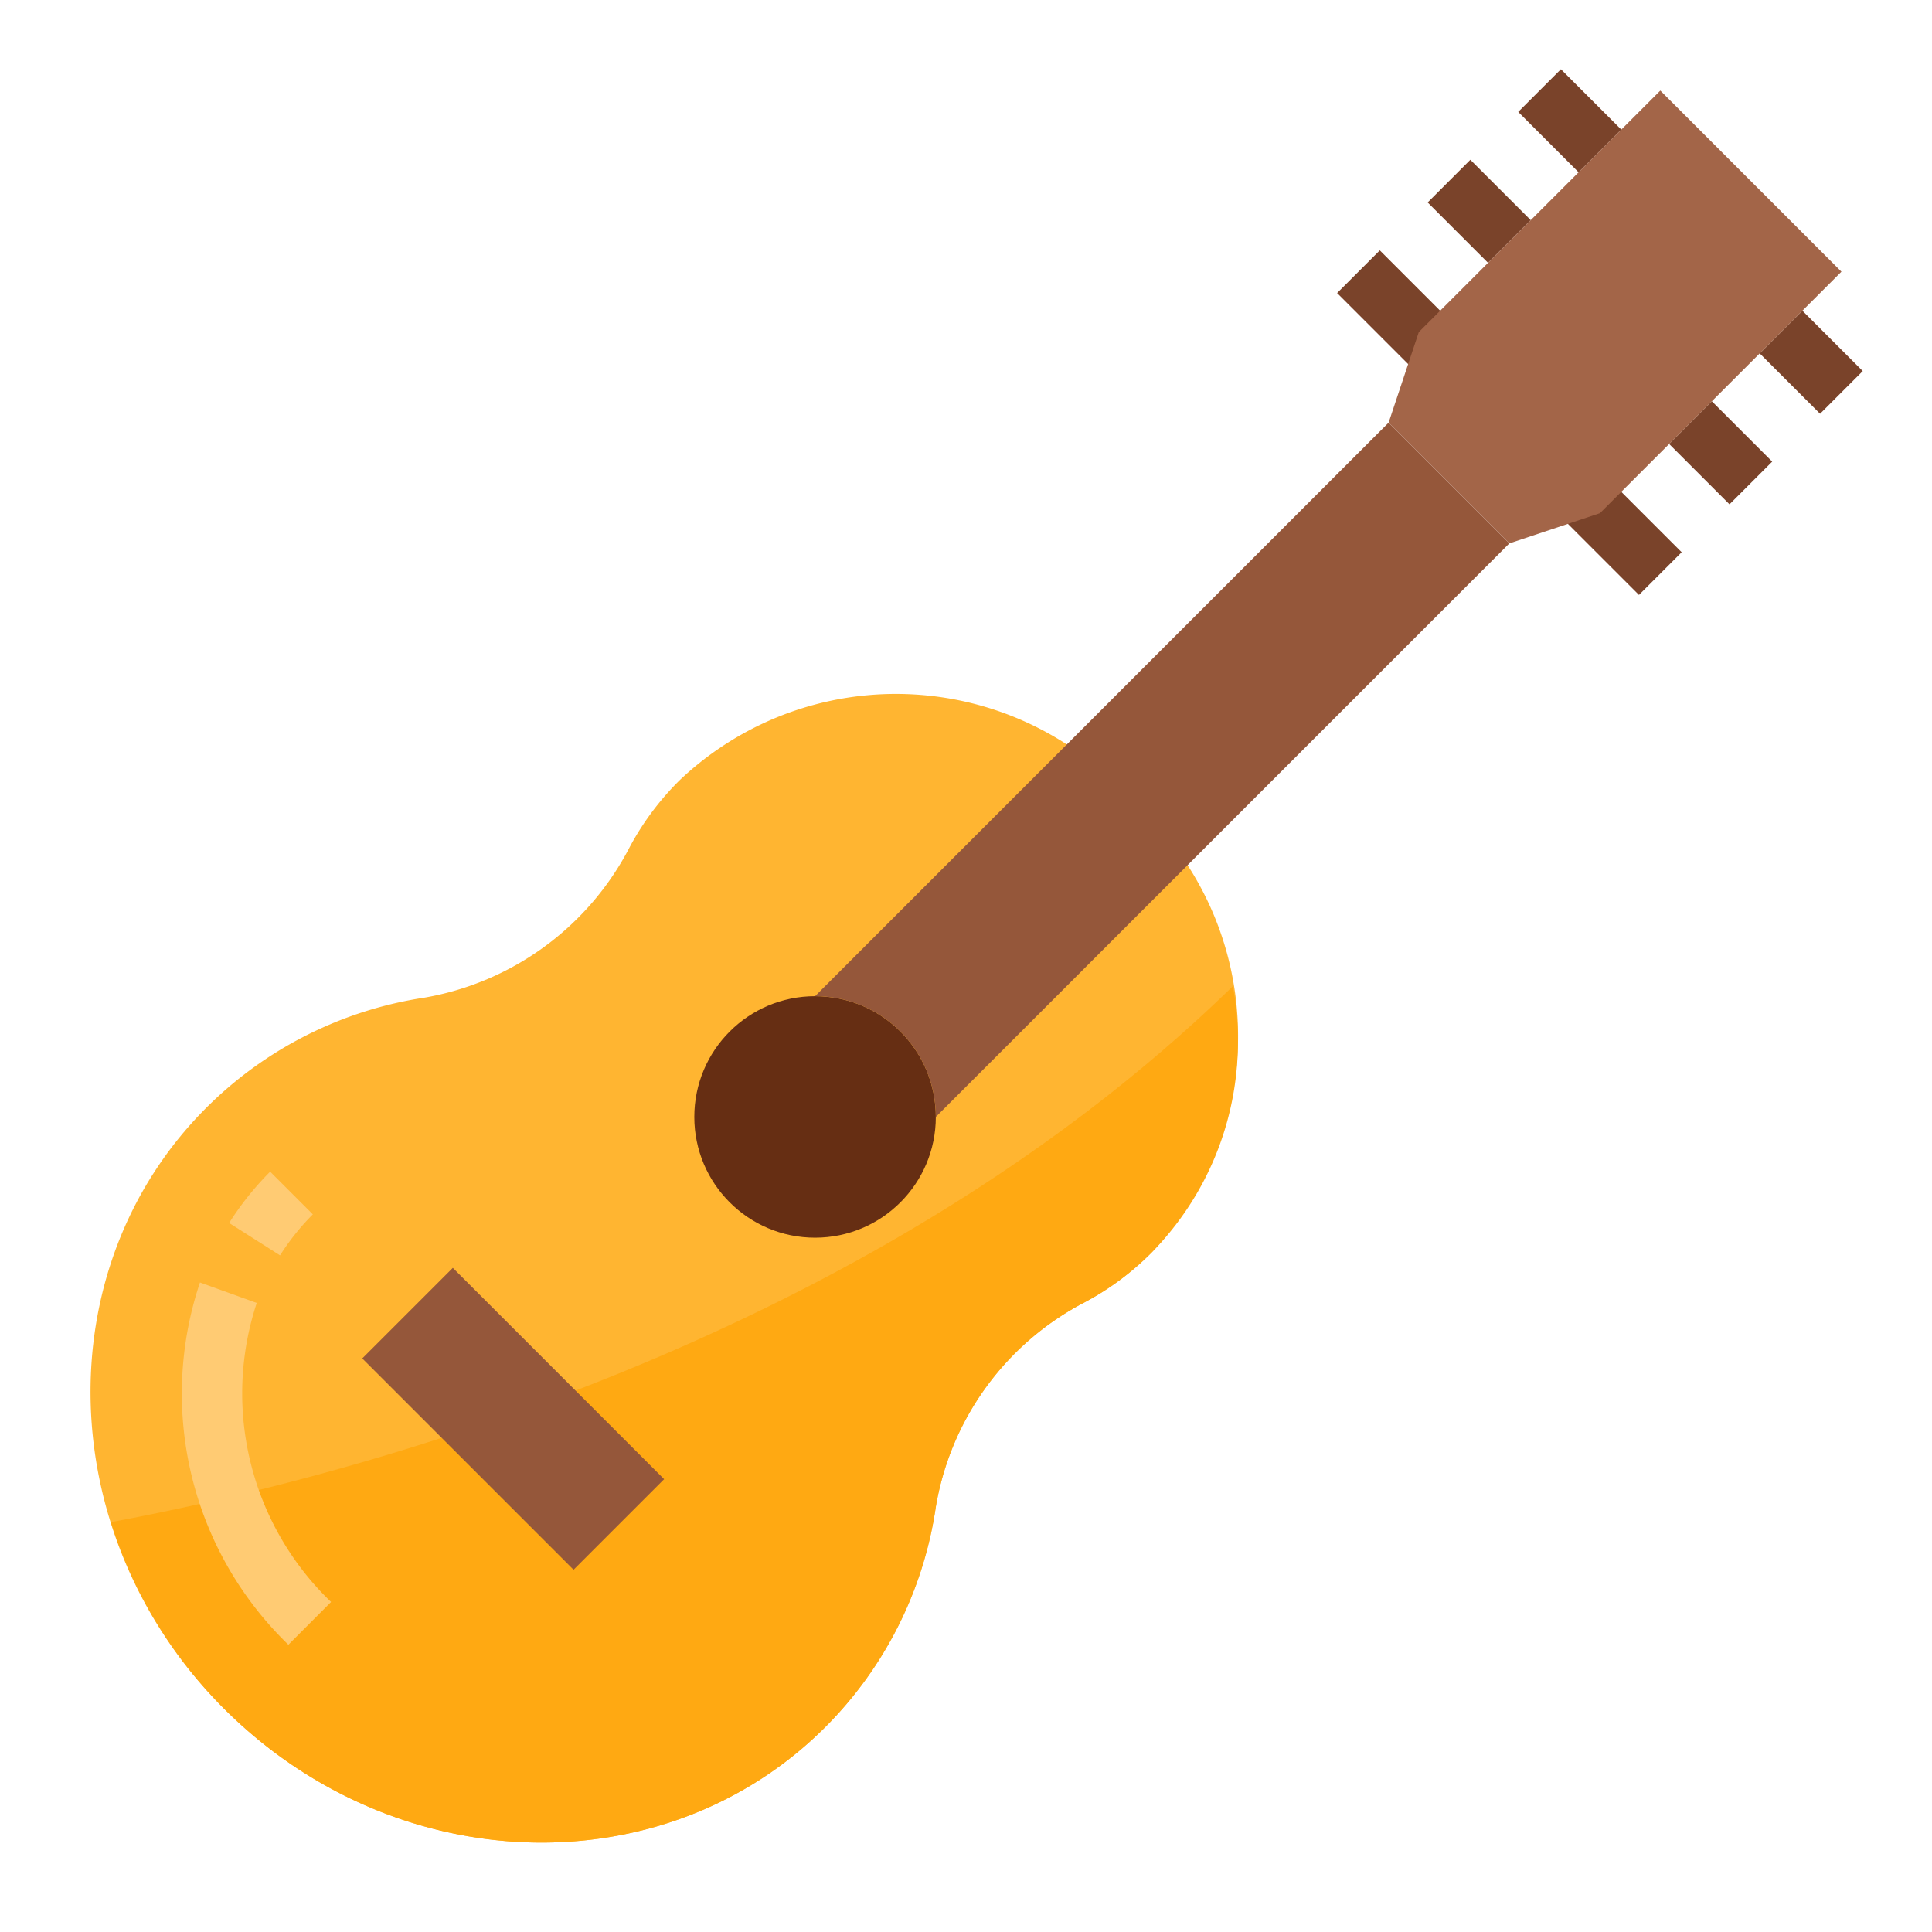
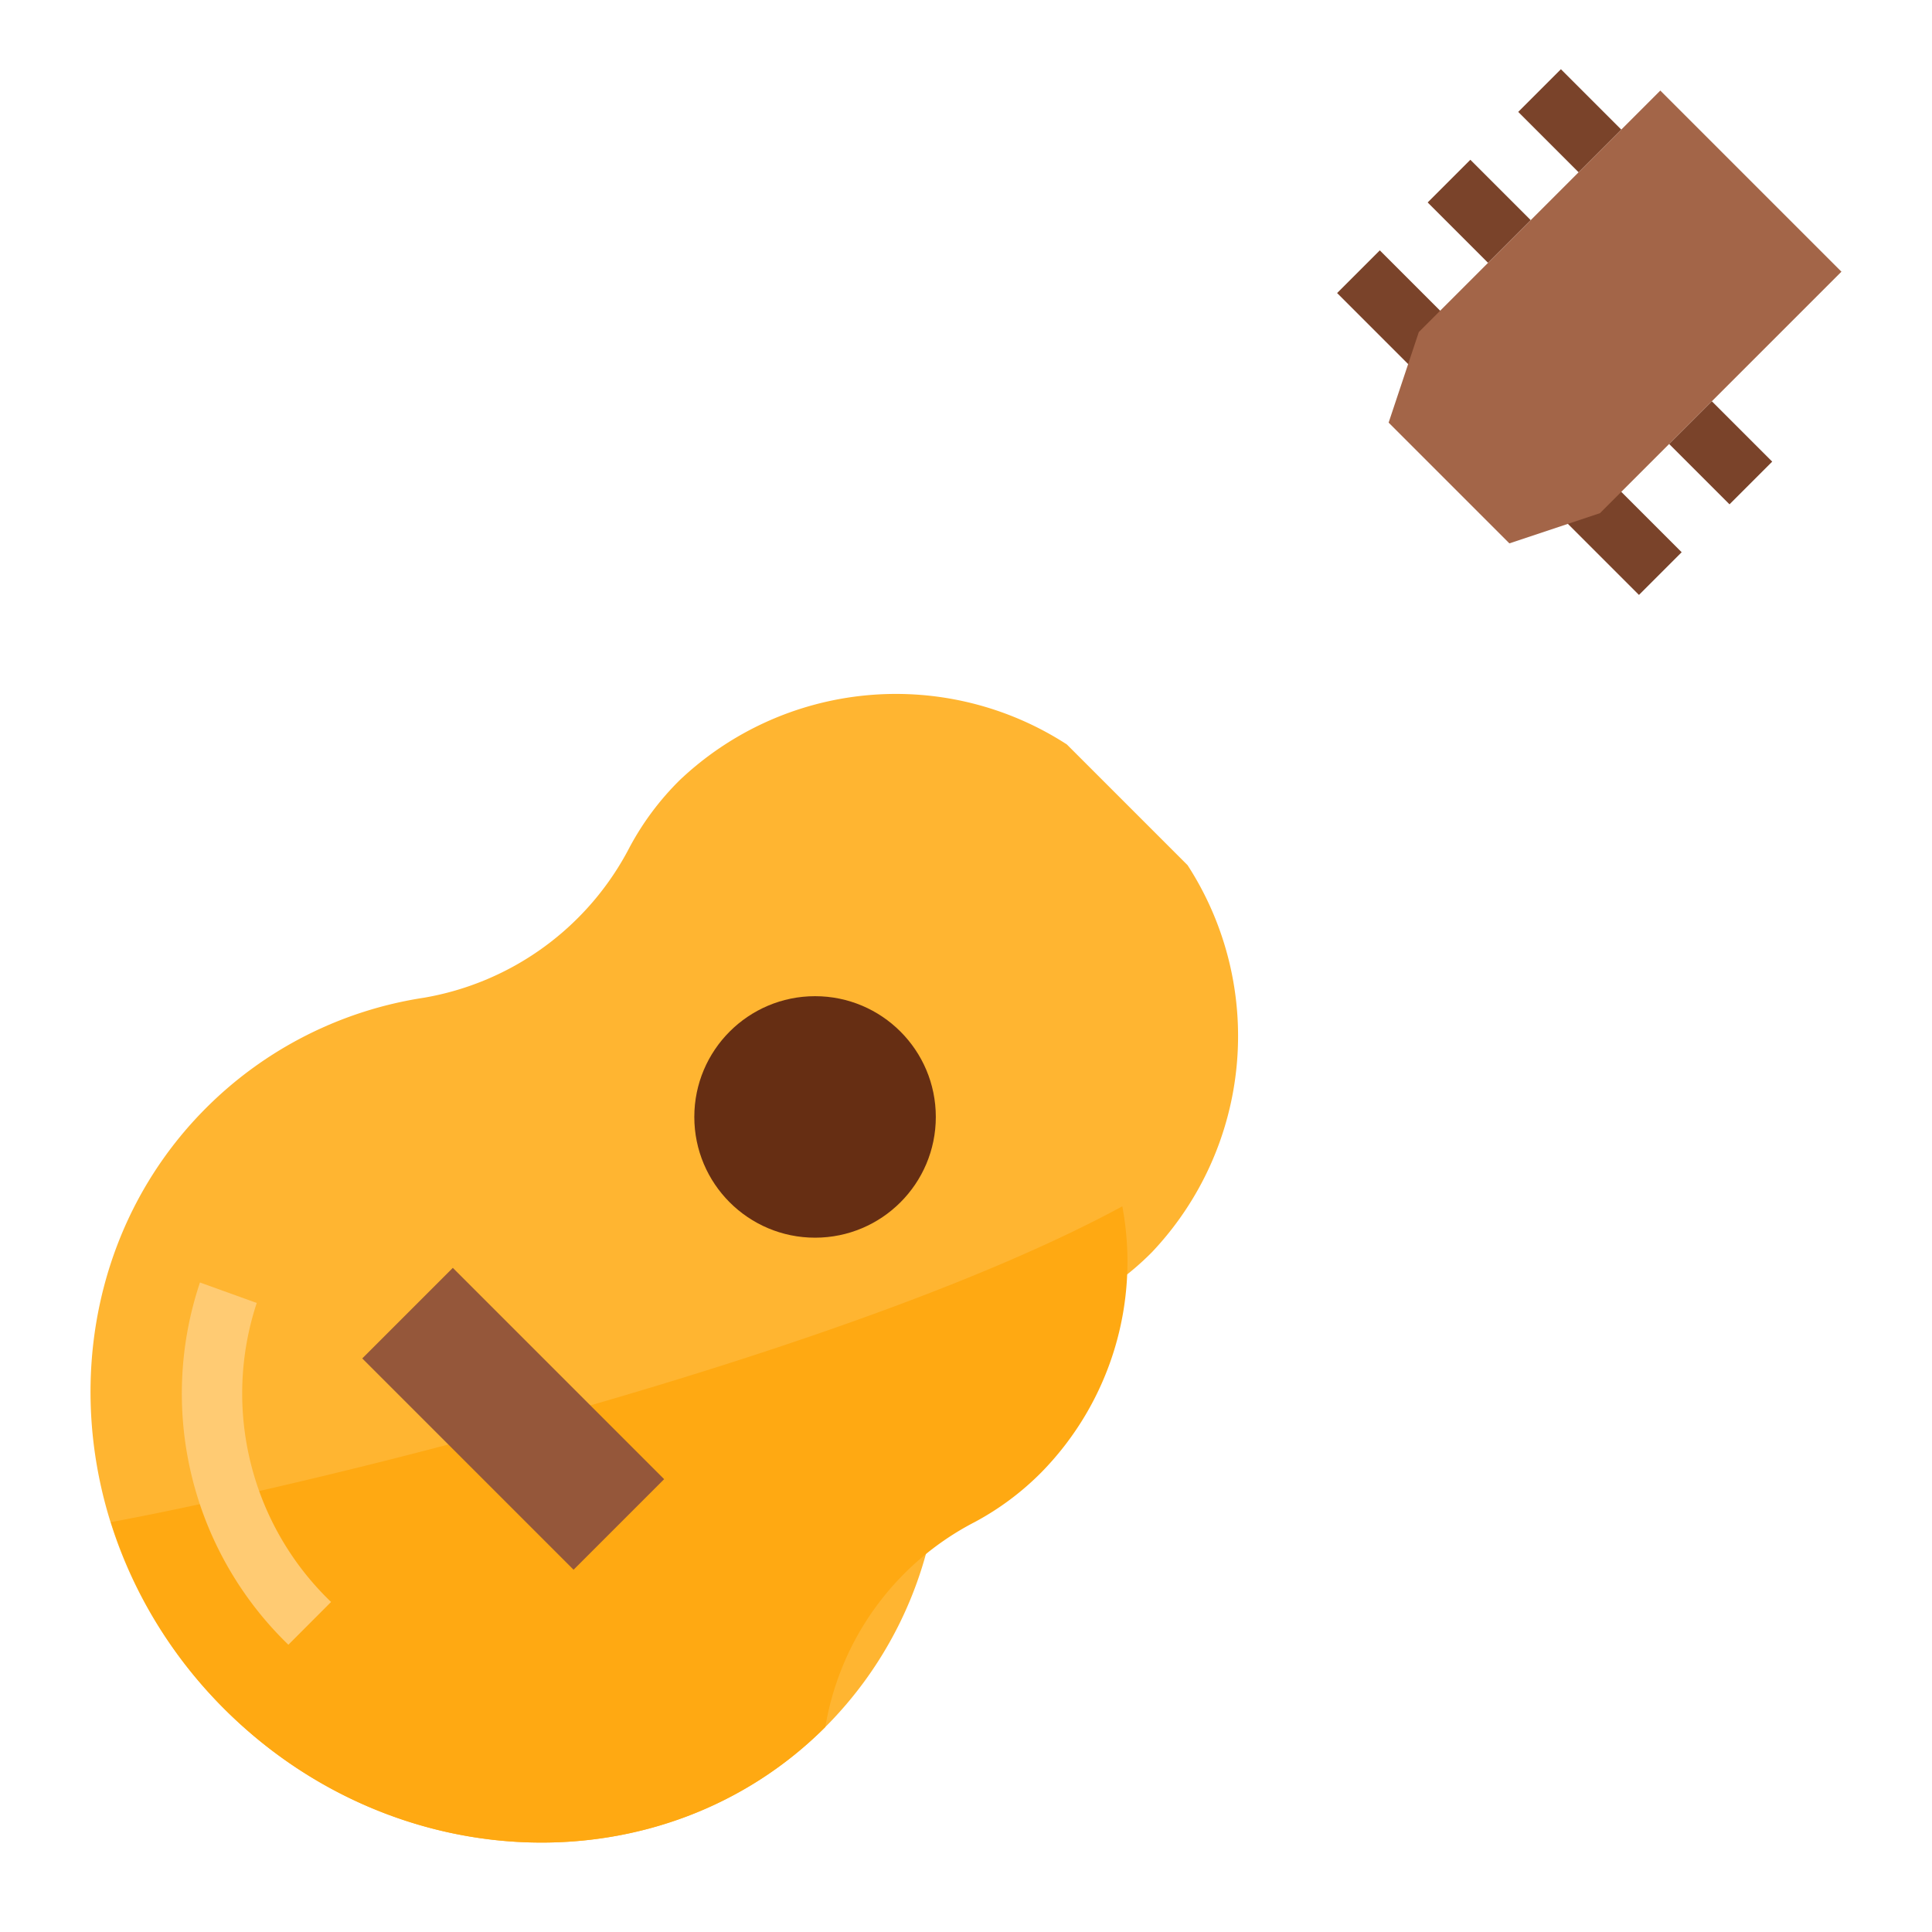
<svg xmlns="http://www.w3.org/2000/svg" viewBox="0 0 64 64">
  <title>guitar-play-music-instrument</title>
  <g id="flat">
    <rect x="51" y="2.586" width="2" height="2.828" transform="translate(12.402 37.941) rotate(-45)" style="fill:#7a432a" />
    <rect x="48" y="5.586" width="2" height="2.828" transform="translate(9.402 36.698) rotate(-45)" style="fill:#7a432a" />
    <rect x="45.5" y="8.379" width="2" height="4.243" transform="translate(6.195 35.956) rotate(-45)" style="fill:#7a432a" />
    <rect x="56" y="13.586" width="2" height="2.828" transform="translate(6.088 44.698) rotate(-45)" style="fill:#7a432a" />
    <rect x="52.5" y="15.379" width="2" height="4.243" transform="translate(3.295 42.956) rotate(-45)" style="fill:#7a432a" />
-     <rect x="59" y="10.586" width="2" height="2.828" transform="translate(9.088 45.941) rotate(-45)" style="fill:#7a432a" />
    <path d="M39.34,28.66a10.412,10.412,0,0,1-1.18,12.82,9.236,9.236,0,0,1-2.21,1.65A9.388,9.388,0,0,0,31,49.92a12.98,12.98,0,0,1-3.66,7.29c-5.33,5.33-14.24,5.06-19.91-.6S1.5,42.03,6.83,36.7a12.964,12.964,0,0,1,7.22-3.65,9.473,9.473,0,0,0,6.81-4.99,9.262,9.262,0,0,1,1.66-2.22,10.412,10.412,0,0,1,12.82-1.18" style="fill:#ffb531" />
-     <path d="M3.674,50.423A15.154,15.154,0,0,0,7.43,56.61c5.67,5.66,14.58,5.93,19.91.6A12.98,12.98,0,0,0,31,49.92a9.388,9.388,0,0,1,4.95-6.79,9.236,9.236,0,0,0,2.21-1.65,9.962,9.962,0,0,0,2.678-8.809C28.537,44.652,11.163,49.029,3.674,50.423Z" style="fill:#ffa912" />
-     <path d="M9.277,41.585,7.59,40.513a9.933,9.933,0,0,1,1.359-1.7l1.414,1.414A7.933,7.933,0,0,0,9.277,41.585Z" style="fill:#ffcb73" />
+     <path d="M3.674,50.423A15.154,15.154,0,0,0,7.43,56.61c5.67,5.66,14.58,5.93,19.91.6a9.388,9.388,0,0,1,4.95-6.79,9.236,9.236,0,0,0,2.21-1.65,9.962,9.962,0,0,0,2.678-8.809C28.537,44.652,11.163,49.029,3.674,50.423Z" style="fill:#ffa912" />
    <path d="M9.553,54.484a11.574,11.574,0,0,1-2.929-12l1.881.678a9.572,9.572,0,0,0,2.462,9.905Z" style="fill:#ffcb73" />
    <circle cx="27" cy="37" r="4" style="fill:#662e13" />
-     <path d="M46,14,27,33a4,4,0,0,1,4,4L50,18Z" style="fill:#95573a" />
    <polygon points="55 3 47 11 46 14 50 18 53 17 61 9 55 3" style="fill:#a36548" />
    <rect x="14.879" y="42.05" width="4.243" height="9.899" transform="translate(-28.255 25.787) rotate(-45)" style="fill:#95573a" />
  </g>
</svg>